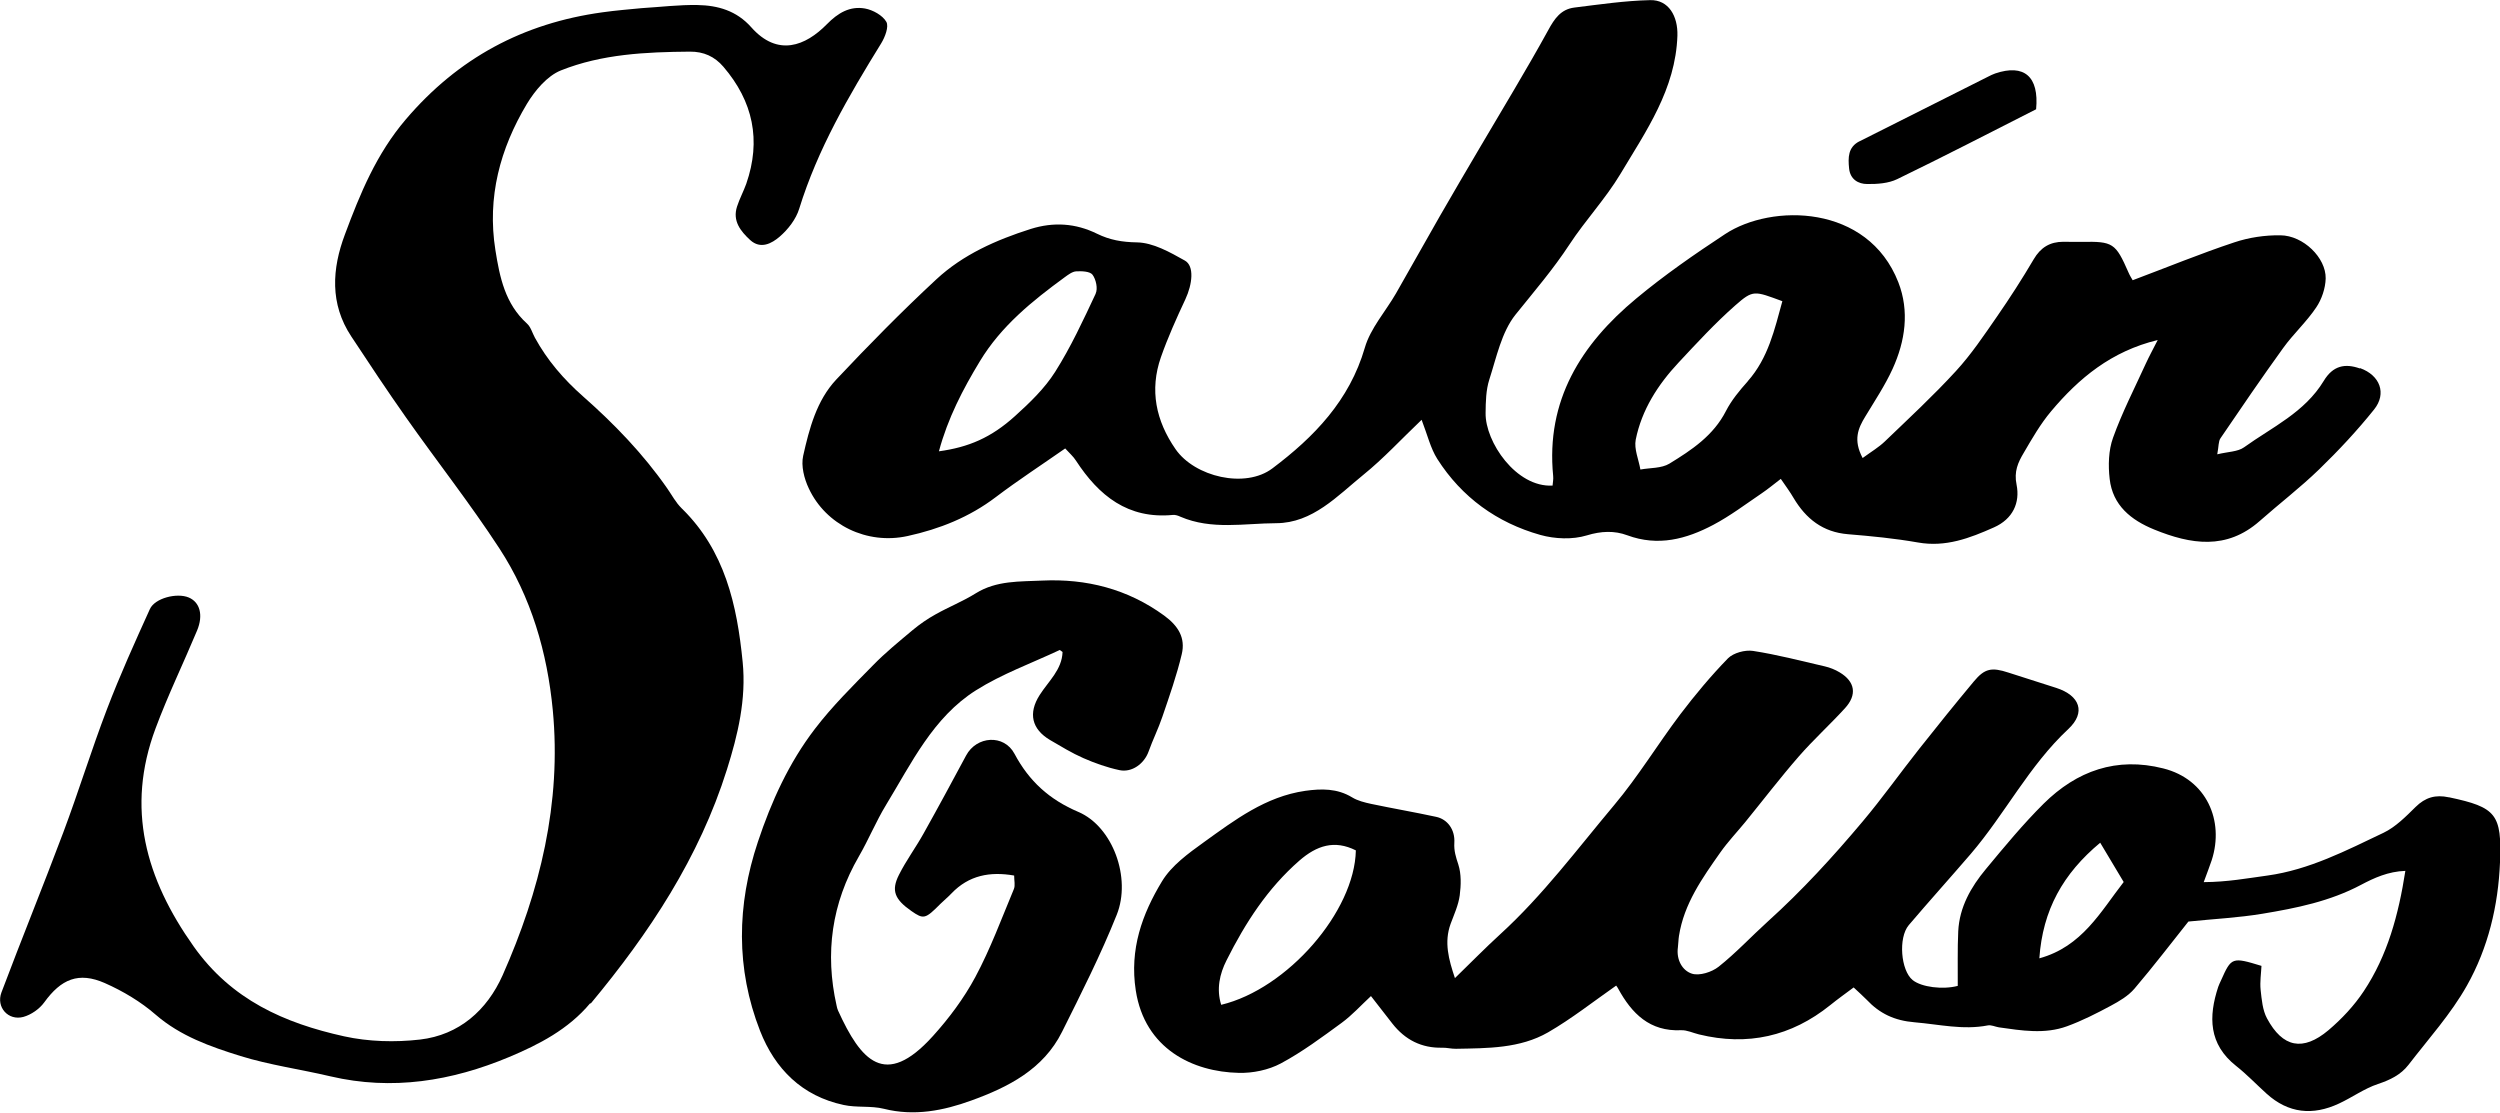
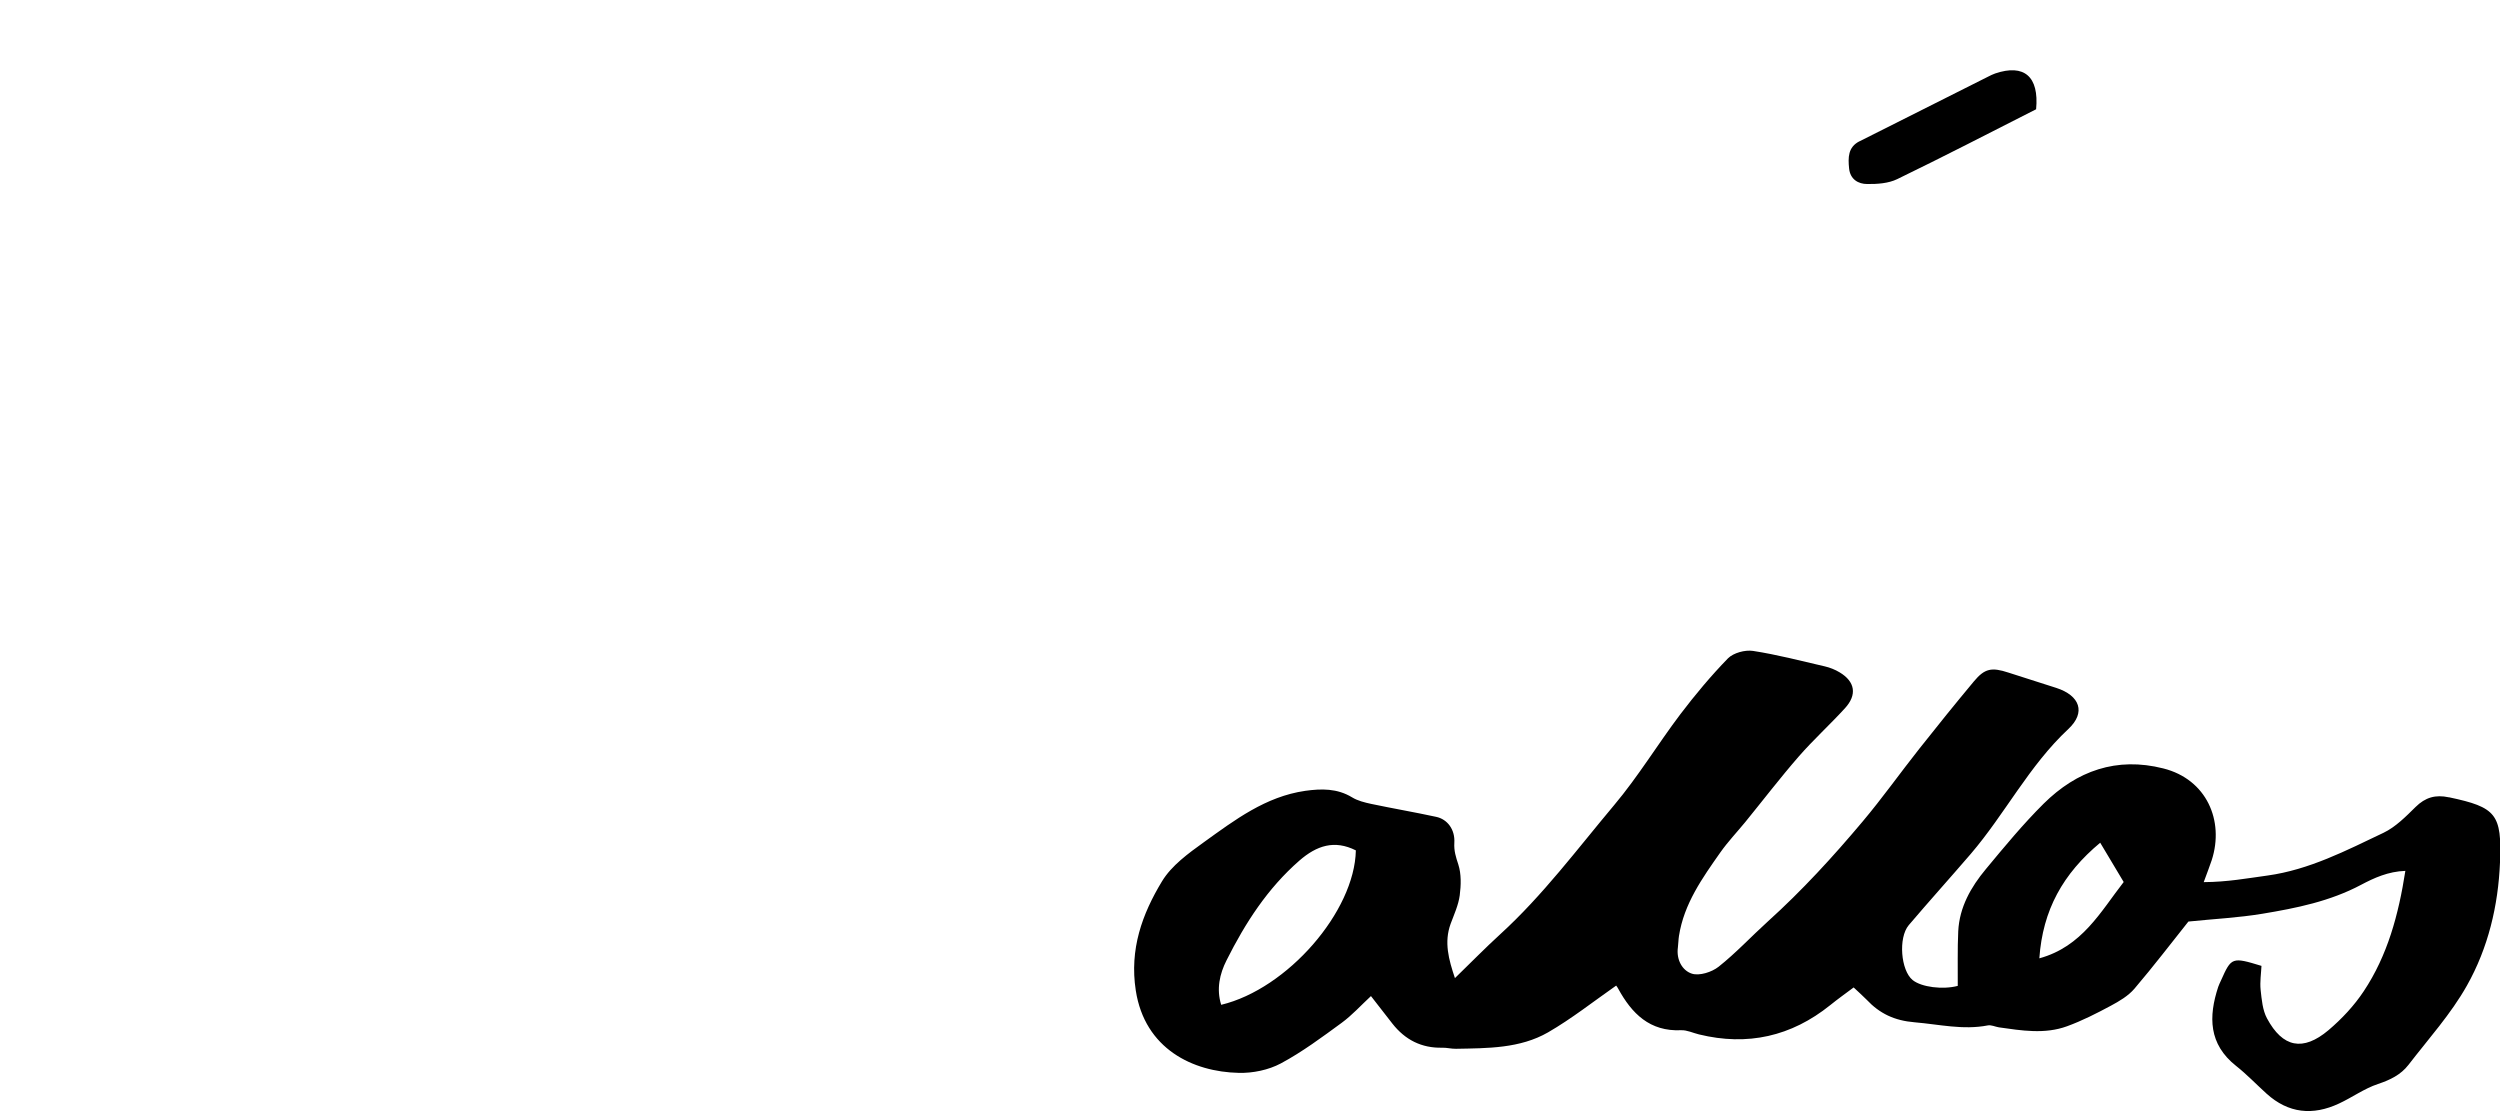
<svg xmlns="http://www.w3.org/2000/svg" id="Capa_2" data-name="Capa 2" viewBox="0 0 208.67 92.87">
  <g id="Landing">
    <g>
-       <path d="M196.96,30.75c-1.22-.43-2.23-.24-3,1.04-1.6,2.64-4.31,3.86-6.66,5.55-.52.37-1.32.36-2.23.58.13-.68.09-1.08.27-1.34,1.72-2.53,3.44-5.05,5.23-7.53.85-1.18,1.95-2.18,2.76-3.39.46-.68.77-1.6.79-2.42.03-1.73-1.87-3.58-3.77-3.6-1.29-.02-2.64.18-3.86.59-2.83.94-5.6,2.08-8.48,3.16-.09-.16-.24-.39-.35-.65-1.08-2.46-1.29-2.6-3.9-2.55-.51.01-1.02-.01-1.53-.01-1.12,0-1.9.47-2.48,1.46-.96,1.63-1.99,3.23-3.07,4.79-1.08,1.56-2.15,3.16-3.43,4.55-1.88,2.05-3.92,3.94-5.93,5.87-.5.48-1.11.84-1.85,1.38-.8-1.51-.38-2.48.22-3.46.79-1.31,1.65-2.6,2.28-3.98,1.06-2.32,1.42-4.82.48-7.23-2.55-6.53-10.58-6.58-14.46-4.02-2.55,1.68-5.08,3.43-7.42,5.38-4.6,3.82-7.55,8.5-6.93,14.81.03.27-.03.54-.05.8-3.04.17-5.63-3.65-5.59-6.06.01-.94.03-1.92.31-2.79.6-1.86,1.02-3.95,2.18-5.41,1.55-1.93,3.16-3.8,4.52-5.88,1.32-2.01,3-3.8,4.23-5.85,2.15-3.6,4.62-7.09,4.77-11.56.05-1.63-.73-3.01-2.28-2.97-2.11.05-4.22.36-6.32.62-1.12.14-1.66.92-2.19,1.9-1.83,3.33-3.81,6.57-5.73,9.84-1.11,1.89-2.22,3.77-3.31,5.67-1.23,2.14-2.43,4.31-3.66,6.45-.87,1.51-2.13,2.91-2.6,4.53-1.28,4.41-4.24,7.46-7.71,10.07-2.27,1.72-6.49.71-8.09-1.6-1.64-2.37-2.18-4.93-1.22-7.68.58-1.65,1.3-3.25,2.04-4.83.59-1.27.76-2.78-.04-3.23-1.25-.7-2.65-1.5-4.01-1.52-1.23-.02-2.26-.2-3.32-.72-1.79-.88-3.63-1-5.54-.4-2.89.92-5.65,2.14-7.87,4.2-2.89,2.68-5.66,5.5-8.36,8.37-1.64,1.75-2.25,4.09-2.76,6.36-.19.84.08,1.91.47,2.73,1.42,3.04,4.85,4.72,8.25,3.97,2.65-.58,5.15-1.57,7.36-3.25,1.85-1.4,3.8-2.67,5.79-4.06.35.39.68.67.9,1.02,1.91,2.93,4.34,4.89,8.09,4.53.21-.02.44.06.63.15,2.6,1.12,5.34.55,7.99.54,3.04-.01,5.11-2.28,7.29-4.05,1.67-1.35,3.14-2.95,4.85-4.58.49,1.27.74,2.37,1.31,3.27,2.04,3.2,4.98,5.32,8.6,6.34,1.21.34,2.69.4,3.87.04,1.21-.37,2.32-.41,3.39-.01,2.57.95,4.92.32,7.17-.87,1.42-.75,2.71-1.73,4.04-2.63.52-.35,1.01-.76,1.6-1.21.44.64.78,1.1,1.07,1.6,1.03,1.73,2.44,2.85,4.54,3.02,1.95.16,3.91.35,5.84.69,2.31.41,4.32-.36,6.34-1.26,1.58-.7,2.19-2.06,1.89-3.56-.23-1.1.12-1.86.59-2.65.7-1.2,1.4-2.42,2.29-3.48,2.32-2.76,5.02-5.01,8.9-5.95-.41.81-.72,1.37-.99,1.96-.94,2.06-1.98,4.08-2.74,6.2-.38,1.05-.41,2.31-.28,3.44.25,2.2,1.78,3.43,3.72,4.22,3.05,1.24,6.03,1.73,8.8-.71,1.64-1.45,3.39-2.79,4.96-4.31,1.62-1.57,3.18-3.24,4.59-5,1.08-1.35.48-2.86-1.16-3.45M91.46,24.5c-1.04,2.22-2.08,4.47-3.39,6.54-.88,1.39-2.12,2.58-3.35,3.69-1.99,1.8-3.87,2.6-6.35,2.94.74-2.76,2-5.18,3.42-7.52,1.77-2.93,4.37-5.03,7.08-7.01.29-.21.63-.47.95-.49.47-.03,1.16,0,1.37.28.29.39.46,1.16.26,1.58M145.88,31.83c-.68.76-1.35,1.57-1.81,2.46-1.05,2.07-2.87,3.27-4.73,4.41-.66.4-1.6.34-2.42.49-.14-.83-.54-1.71-.39-2.49.5-2.49,1.85-4.59,3.57-6.43,1.53-1.64,3.06-3.3,4.74-4.78,1.5-1.32,1.59-1.21,3.93-.35-.65,2.35-1.17,4.74-2.89,6.68" />
      <path d="M204.4,66.55c-1.11-.24-1.96,0-2.78.81-.81.8-1.67,1.67-2.67,2.15-3.11,1.48-6.21,3.09-9.69,3.57-1.68.23-3.35.54-5.32.55.29-.8.5-1.32.67-1.84,1.06-3.29-.43-6.74-4.04-7.65-3.9-.99-7.22.2-9.99,2.94-1.72,1.71-3.28,3.6-4.83,5.47-1.24,1.49-2.2,3.17-2.3,5.18-.07,1.51-.03,3.03-.04,4.56-1.25.33-3.03.11-3.77-.49-.98-.8-1.21-3.52-.32-4.58,1.7-2,3.46-3.95,5.17-5.94,2.87-3.35,4.87-7.37,8.15-10.43,1.48-1.38.97-2.79-1-3.43-1.33-.43-2.67-.85-4-1.28-1.4-.46-1.98-.35-2.88.73-1.55,1.86-3.07,3.74-4.57,5.64-1.59,2.01-3.07,4.1-4.72,6.06-2.47,2.94-5.06,5.77-7.92,8.35-1.38,1.25-2.65,2.62-4.1,3.77-.57.45-1.6.78-2.23.58-.81-.26-1.31-1.17-1.17-2.19.04-.32.04-.64.09-.96.42-2.69,1.95-4.83,3.46-6.98.63-.89,1.38-1.68,2.07-2.52,1.49-1.83,2.92-3.7,4.47-5.48,1.22-1.4,2.6-2.65,3.85-4.02,1.04-1.13.85-2.23-.44-3-.38-.23-.81-.4-1.24-.5-1.99-.46-3.98-.98-5.99-1.29-.66-.1-1.63.16-2.09.62-1.42,1.46-2.74,3.04-3.97,4.66-1.89,2.5-3.52,5.2-5.53,7.59-3.08,3.67-5.95,7.53-9.51,10.78-1.26,1.15-2.45,2.37-3.78,3.66-.52-1.55-.92-2.99-.36-4.53.29-.78.65-1.56.76-2.37.11-.85.14-1.79-.12-2.59-.2-.61-.37-1.13-.33-1.8.07-1.1-.57-1.97-1.52-2.17-1.8-.39-3.62-.7-5.42-1.08-.55-.12-1.13-.26-1.6-.55-1.24-.75-2.54-.73-3.91-.54-3.31.48-5.87,2.43-8.46,4.29-1.29.93-2.69,1.94-3.49,3.26-1.66,2.74-2.72,5.67-2.19,9.11.75,4.88,4.77,6.8,8.6,6.88,1.17.03,2.48-.24,3.51-.79,1.79-.96,3.44-2.19,5.08-3.39.86-.63,1.59-1.44,2.44-2.23.62.8,1.2,1.55,1.79,2.3,1.06,1.35,2.43,2.05,4.16,2.01.38-.01.77.1,1.15.09,2.63-.05,5.33-.02,7.68-1.37,1.97-1.14,3.78-2.57,5.68-3.9-.05-.07.08.07.17.24,1.14,2.09,2.64,3.6,5.26,3.48.49-.02.99.23,1.49.35,4.05.99,7.7.17,10.95-2.44.63-.51,1.29-.98,1.96-1.48.43.41.77.7,1.08,1.02,1.09,1.16,2.32,1.75,4.02,1.89,2.03.17,4.03.66,6.09.26.29-.06.62.11.93.16,1.9.27,3.83.59,5.69-.09,1.26-.46,2.46-1.07,3.65-1.71.71-.38,1.46-.82,1.98-1.43,1.61-1.89,3.12-3.87,4.5-5.6,2.15-.22,4.18-.32,6.17-.65,2.84-.47,5.66-1.04,8.25-2.42,1.08-.57,2.25-1.11,3.69-1.16-.57,3.67-1.49,7.06-3.47,10.04-.8,1.21-1.84,2.32-2.95,3.26-2.13,1.79-3.82,1.45-5.13-.99-.37-.69-.44-1.56-.53-2.37-.07-.68.04-1.37.07-2.01-2.46-.75-2.51-.73-3.38,1.22-.08.18-.17.35-.23.53-.82,2.49-.8,4.78,1.48,6.59.9.71,1.7,1.55,2.55,2.32,1.83,1.66,3.87,1.85,6.05.83,1.1-.51,2.11-1.25,3.25-1.63,1.02-.34,1.91-.77,2.55-1.6,1.67-2.17,3.55-4.25,4.88-6.62,1.77-3.14,2.61-6.65,2.76-10.29.16-4.01-.32-4.59-4.24-5.42M101.93,83.87c-.41-1.31-.13-2.58.45-3.72,1.56-3.11,3.42-6,6.08-8.32,1.44-1.25,2.92-1.75,4.71-.85-.1,5.1-5.71,11.56-11.24,12.89M170.22,79.99c.28-4.04,1.98-7.07,5.08-9.65.7,1.16,1.33,2.22,1.96,3.28-1.93,2.48-3.47,5.39-7.04,6.37" />
      <path d="M155.22,11.79c3.57-1.8,7.15-3.6,10.72-5.39.2-.1.39-.2.6-.27,2.4-.81,3.67.24,3.41,2.99-3.92,1.99-7.73,3.96-11.59,5.83-.74.36-1.67.42-2.51.41-.74,0-1.42-.39-1.51-1.3-.09-.9-.1-1.78.87-2.27" />
-       <path d="M49.26,83.74c-1.82,2.18-4.27,3.44-6.77,4.49-4.78,2-9.75,2.82-14.91,1.61-2.5-.59-5.07-.94-7.52-1.7-2.5-.78-4.99-1.65-7.07-3.45-1.24-1.08-2.72-1.96-4.23-2.63-2.2-.97-3.66-.34-5.07,1.61-.4.55-1.09,1.03-1.74,1.21-1.26.34-2.29-.81-1.83-2.04,1.68-4.46,3.48-8.88,5.16-13.35,1.28-3.41,2.35-6.9,3.65-10.3,1.08-2.83,2.33-5.59,3.58-8.35.42-.92,2.25-1.38,3.24-.97.93.39,1.24,1.46.7,2.76-1.14,2.73-2.44,5.41-3.47,8.18-2.48,6.65-.83,12.52,3.18,18.18,3.16,4.47,7.59,6.41,12.56,7.51,2.04.45,4.26.51,6.34.27,3.27-.38,5.59-2.45,6.89-5.36,3.12-7.03,4.93-14.39,4.19-22.14-.46-4.81-1.8-9.43-4.46-13.5-2.44-3.74-5.21-7.26-7.78-10.91-1.57-2.23-3.08-4.5-4.58-6.78-1.8-2.72-1.61-5.64-.53-8.51,1.27-3.41,2.63-6.73,5.08-9.6,4.37-5.13,9.8-8.03,16.4-8.94,1.13-.16,2.27-.25,3.29-.35,1.63-.1,3.15-.29,4.66-.26,1.7.03,3.26.47,4.49,1.86,2.21,2.49,4.53,1.55,6.3-.25.94-.96,1.93-1.54,3.19-1.32.66.12,1.47.57,1.78,1.11.23.4-.11,1.28-.43,1.8-2.71,4.39-5.3,8.82-6.84,13.8-.27.88-.93,1.73-1.64,2.34-.64.55-1.58,1.08-2.46.27-.8-.74-1.48-1.59-1.09-2.79.21-.65.54-1.26.77-1.9,1.26-3.63.57-6.88-1.91-9.77-.73-.85-1.64-1.27-2.8-1.26-3.67.03-7.34.2-10.77,1.57-1.14.46-2.16,1.68-2.83,2.79-2.24,3.74-3.33,7.79-2.63,12.2.36,2.27.81,4.49,2.64,6.14.32.29.44.78.66,1.18,1.03,1.88,2.39,3.46,4.01,4.89,2.61,2.3,5.03,4.81,7.03,7.68.39.56.72,1.19,1.2,1.66,3.62,3.53,4.63,8.07,5.1,12.84.31,3.1-.4,6.07-1.31,8.96-2.31,7.36-6.48,13.66-11.37,19.54" />
-       <path d="M88.44,54.26c-2.34,1.1-4.81,1.99-6.98,3.36-3.58,2.26-5.38,6.08-7.5,9.56-.84,1.38-1.46,2.9-2.27,4.3-2.27,3.92-2.85,8.07-1.86,12.46.03.14.06.28.12.41,1.9,4.17,3.91,6.55,7.89,2.16,1.36-1.5,2.61-3.17,3.57-4.96,1.26-2.35,2.19-4.88,3.22-7.35.12-.3.02-.69.02-1.12-2.01-.35-3.78-.03-5.24,1.5-.29.31-.62.57-.92.87-1.26,1.27-1.4,1.3-2.42.59-1.39-.97-1.7-1.7-1.04-3.01.6-1.2,1.41-2.29,2.06-3.46,1.21-2.16,2.38-4.33,3.55-6.51.87-1.63,3.16-1.8,4.04-.14,1.22,2.29,2.91,3.82,5.33,4.85,2.86,1.22,4.44,5.5,3.2,8.59-1.33,3.33-2.96,6.55-4.56,9.76-1.56,3.14-4.51,4.63-7.58,5.74-2.31.84-4.75,1.33-7.29.69-1.08-.27-2.27-.08-3.36-.32-3.47-.74-5.73-3-6.98-6.19-2.03-5.2-1.94-10.5-.18-15.77,1.12-3.37,2.59-6.6,4.75-9.42,1.45-1.9,3.17-3.6,4.85-5.31,1.03-1.06,2.19-2,3.32-2.95.59-.49,1.24-.94,1.91-1.31,1.1-.62,2.29-1.09,3.36-1.76,1.73-1.08,3.7-.97,5.55-1.06,3.66-.17,7.11.69,10.17,2.92,1.19.87,1.79,1.87,1.47,3.22-.42,1.77-1.03,3.5-1.62,5.23-.33.98-.8,1.92-1.15,2.9-.36,1.01-1.39,1.78-2.44,1.55-1.03-.22-2.04-.58-3-1-.96-.42-1.87-.98-2.78-1.51-1.54-.91-1.84-2.24-.87-3.76.74-1.16,1.86-2.11,1.91-3.59-.15-.1-.22-.18-.26-.17" />
    </g>
  </g>
</svg>